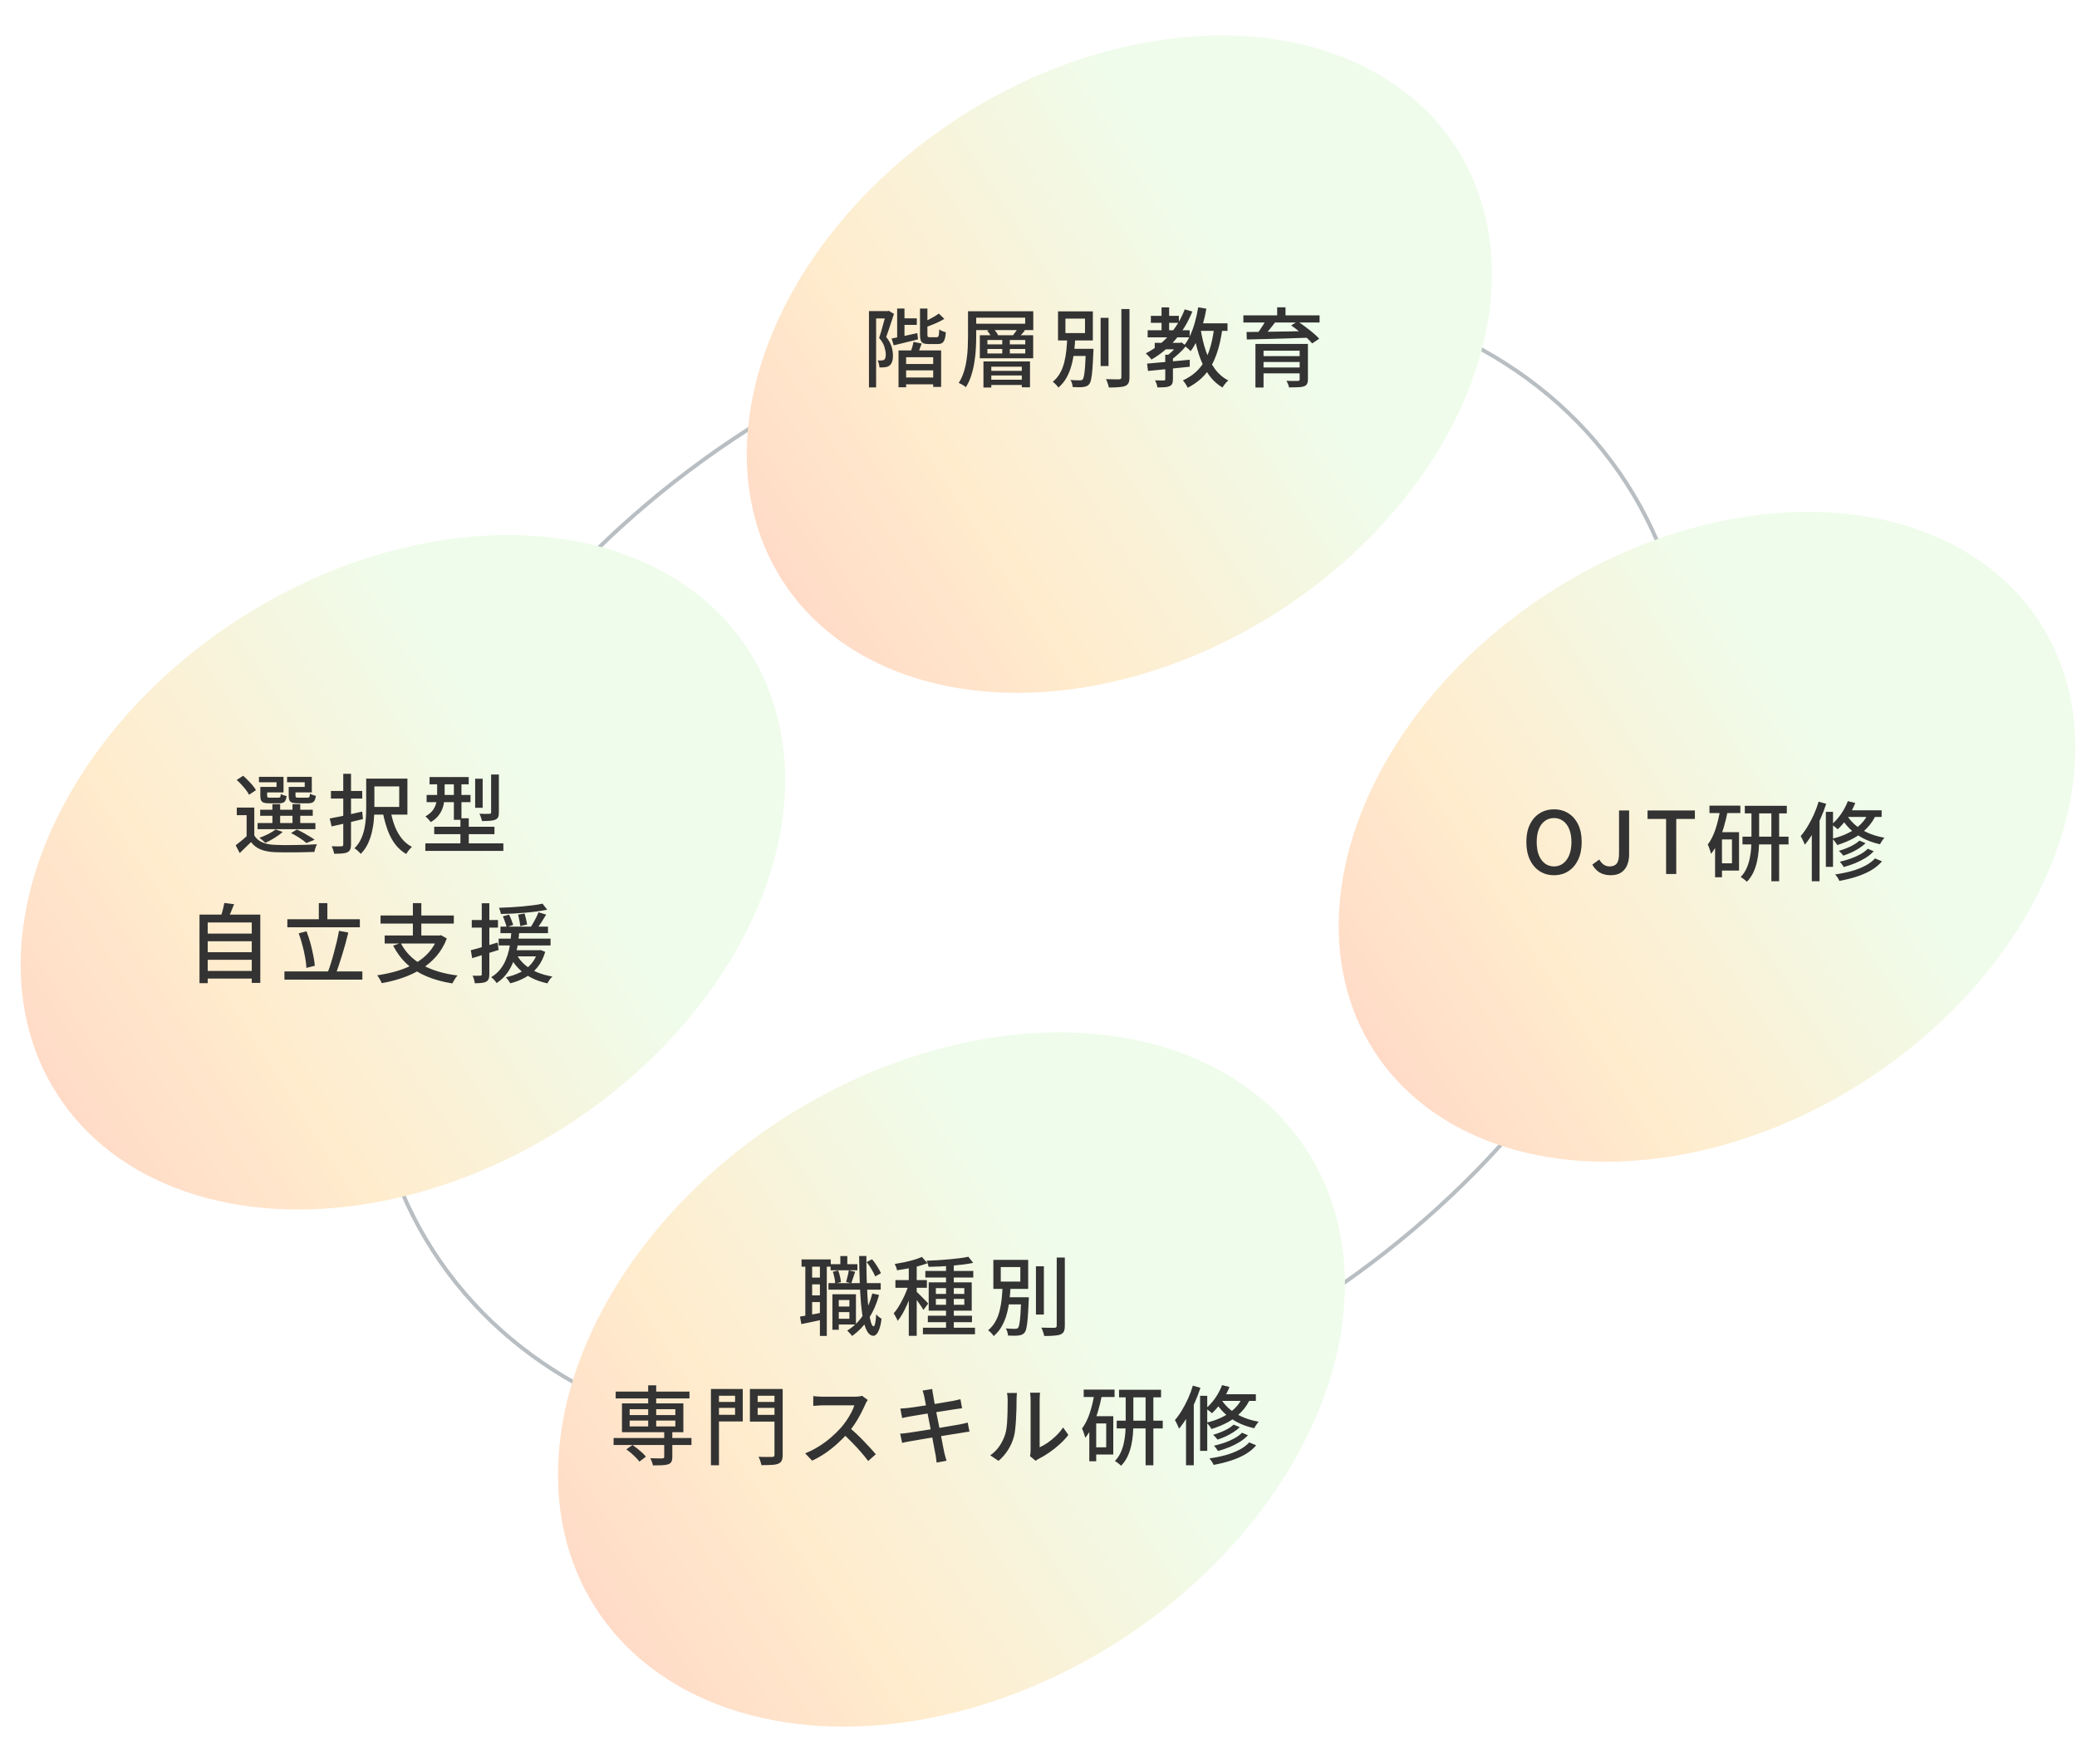
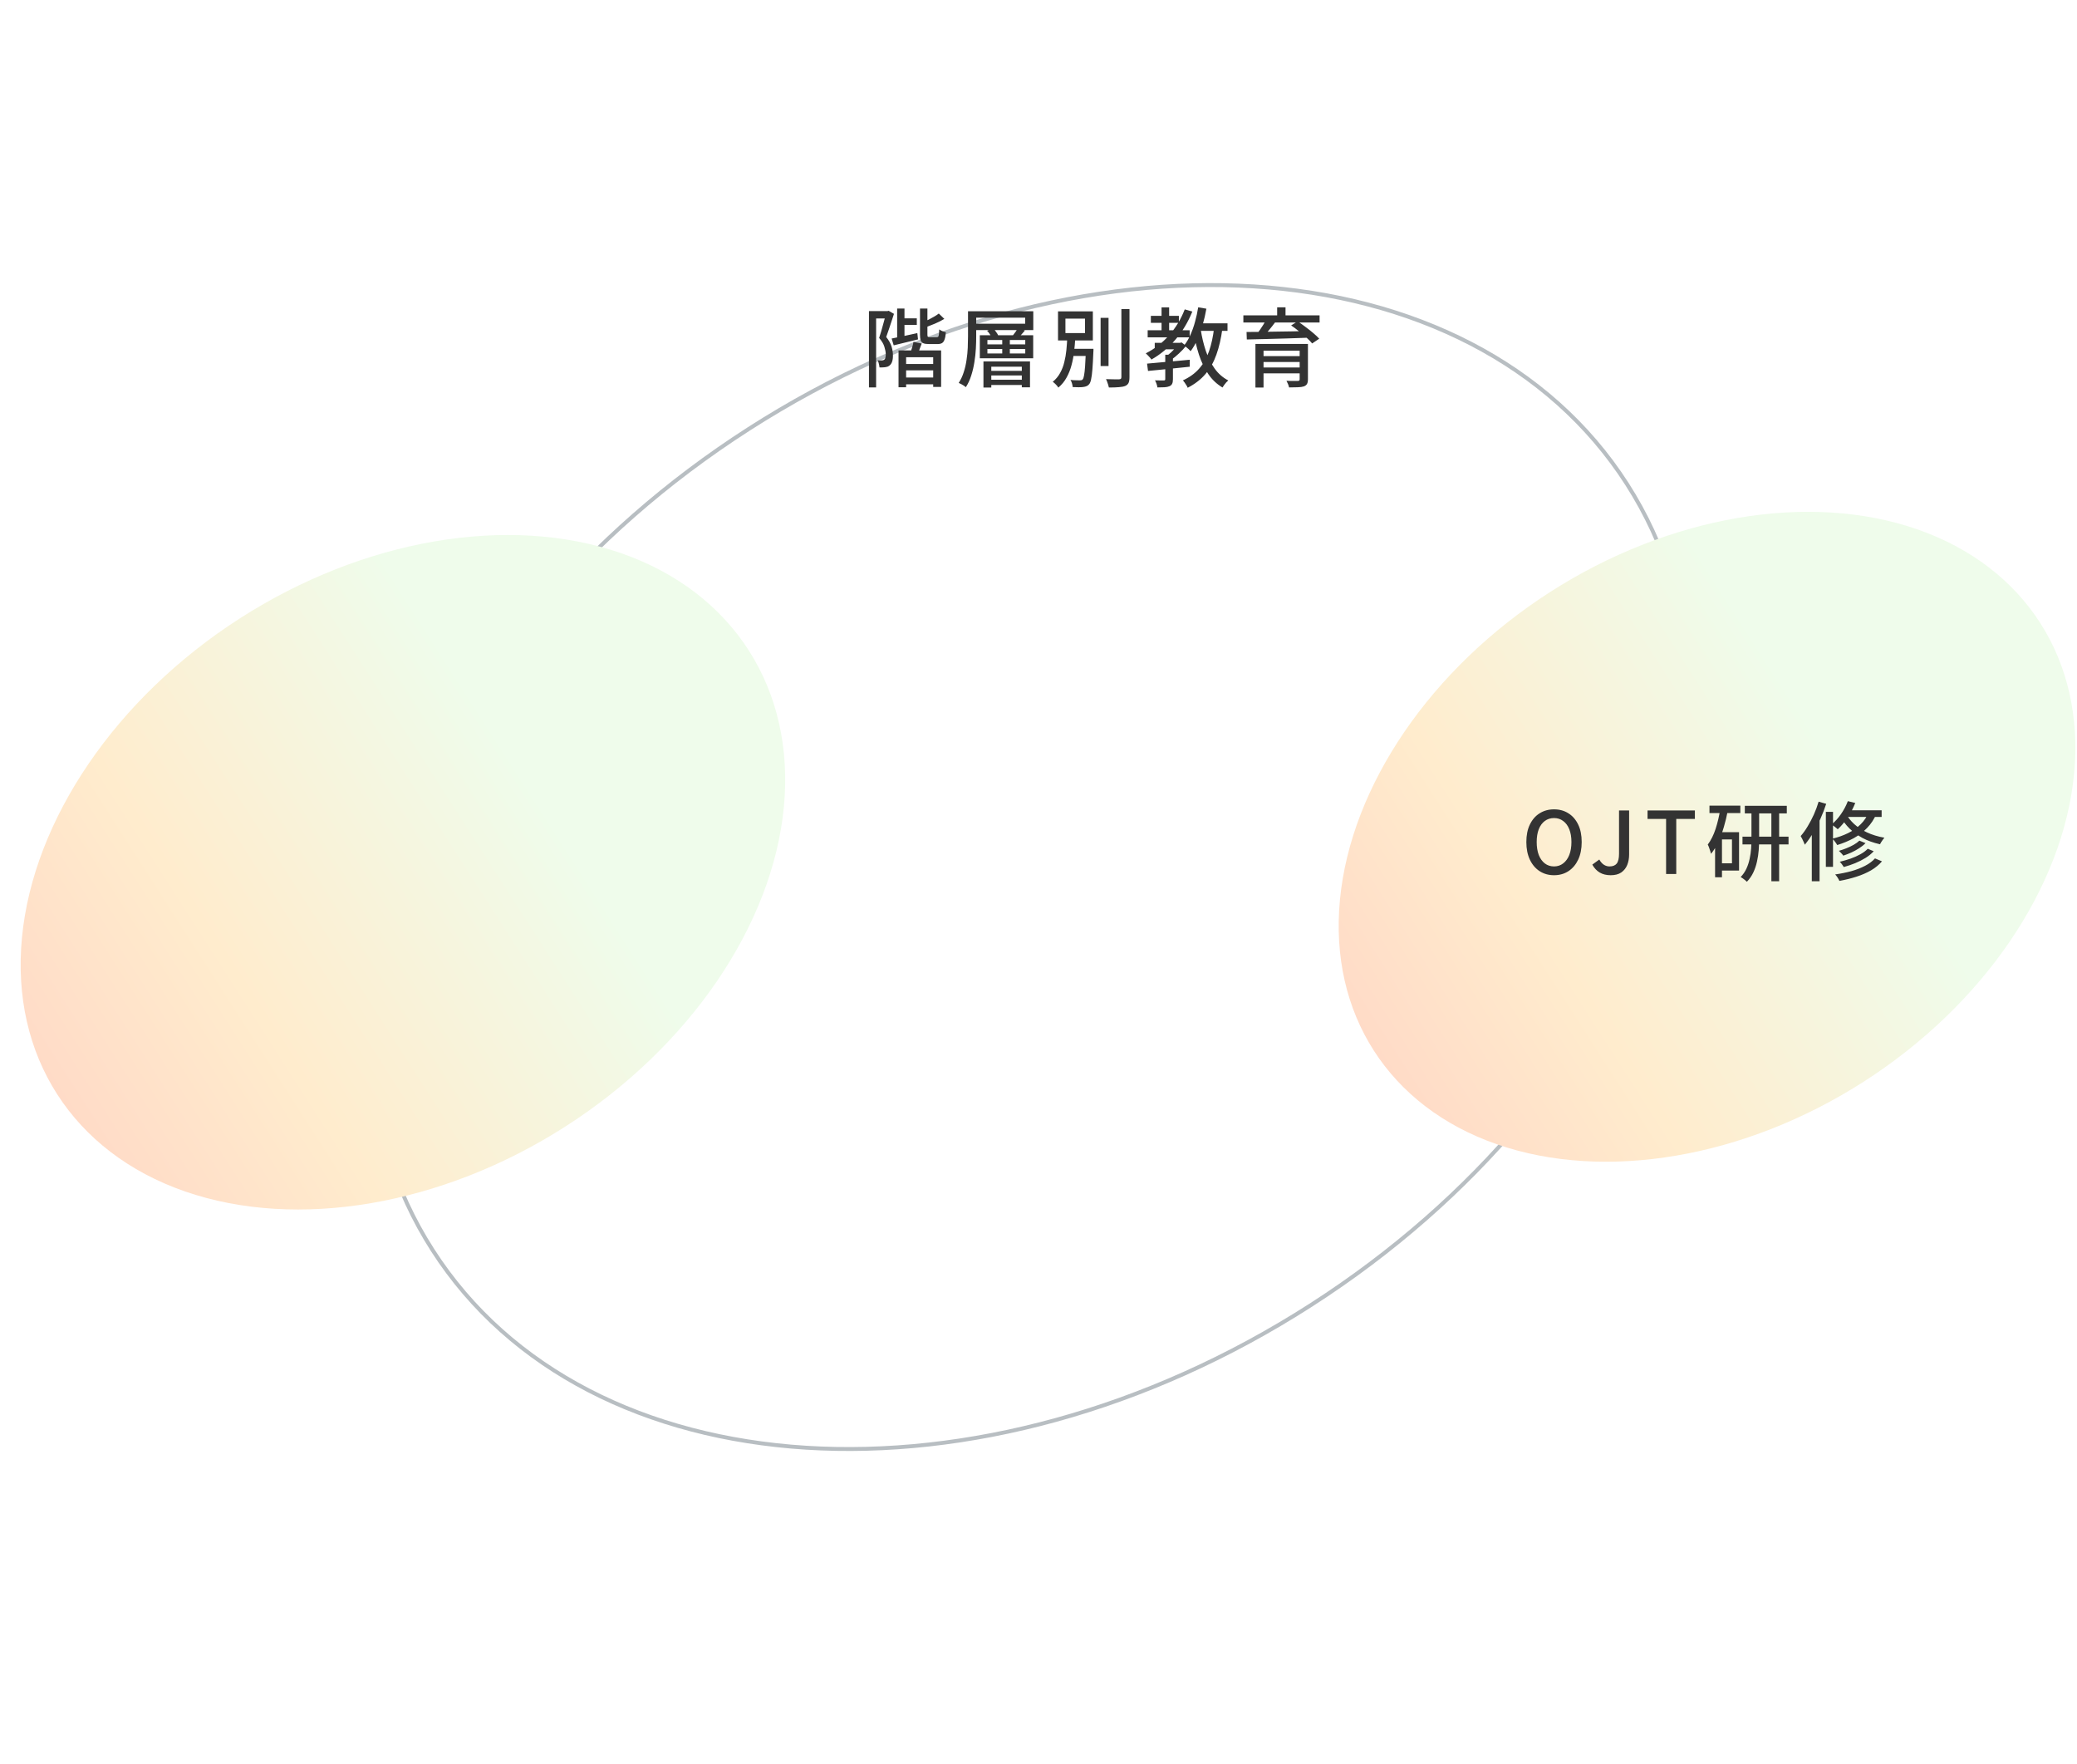
<svg xmlns="http://www.w3.org/2000/svg" width="530" height="450" viewBox="0 0 530 450" fill="none">
  <mask id="mask0_475_1443" style="mask-type:alpha" maskUnits="userSpaceOnUse" x="0" y="0" width="530" height="450">
    <rect width="530" height="450" fill="#D9D9D9" />
  </mask>
  <g mask="url(#mask0_475_1443)">
    <path opacity="0.5" d="M415.144 123.47C434.915 154.287 435.827 193.135 421.246 231.069C406.664 269.002 376.597 305.985 334.485 333.002C292.373 360.019 246.223 371.933 205.664 369.375C165.104 366.817 130.173 349.793 110.402 318.976C90.632 288.159 89.72 249.312 104.302 211.378C118.883 173.444 148.95 136.461 191.062 109.444C233.174 82.427 279.324 70.514 319.883 73.072C360.443 75.63 395.374 92.653 415.144 123.47Z" stroke="#737E87" />
    <g filter="url(#filter0_f_475_1443)">
      <ellipse cx="102.816" cy="222.552" rx="76.989" ry="104.842" transform="rotate(57.318 102.816 222.552)" fill="url(#paint0_linear_475_1443)" />
    </g>
    <g filter="url(#filter1_f_475_1443)">
-       <ellipse cx="285.628" cy="92.91" rx="75.038" ry="102.186" transform="rotate(57.318 285.628 92.91)" fill="url(#paint1_linear_475_1443)" />
-     </g>
+       </g>
    <g filter="url(#filter2_f_475_1443)">
-       <ellipse cx="242.796" cy="351.97" rx="79.247" ry="107.918" transform="rotate(57.318 242.796 351.97)" fill="url(#paint2_linear_475_1443)" />
-     </g>
+       </g>
    <g filter="url(#filter3_f_475_1443)">
      <ellipse cx="435.59" cy="213.5" rx="74.182" ry="101.02" transform="rotate(57.318 435.59 213.5)" fill="url(#paint3_linear_475_1443)" />
    </g>
-     <path d="M64.89 206.056V213.998H62.932V207.992H60.424V206.056H64.89ZM64.89 213.162C65.374 213.954 66.056 214.541 66.936 214.922C67.831 215.303 68.894 215.516 70.126 215.56C70.771 215.589 71.556 215.611 72.48 215.626C73.404 215.626 74.372 215.619 75.384 215.604C76.411 215.589 77.401 215.567 78.354 215.538C79.307 215.494 80.143 215.45 80.862 215.406C80.789 215.553 80.708 215.743 80.62 215.978C80.532 216.213 80.451 216.455 80.378 216.704C80.319 216.953 80.268 217.173 80.224 217.364C79.564 217.393 78.794 217.415 77.914 217.43C77.034 217.459 76.117 217.474 75.164 217.474C74.225 217.489 73.316 217.489 72.436 217.474C71.571 217.459 70.808 217.445 70.148 217.43C68.74 217.371 67.537 217.144 66.54 216.748C65.557 216.352 64.729 215.721 64.054 214.856C63.599 215.311 63.13 215.765 62.646 216.22C62.177 216.689 61.685 217.166 61.172 217.65L60.138 215.67C60.593 215.333 61.084 214.944 61.612 214.504C62.155 214.064 62.661 213.617 63.13 213.162H64.89ZM60.402 198.994L62.052 197.938C62.463 198.29 62.881 198.686 63.306 199.126C63.731 199.551 64.12 199.977 64.472 200.402C64.839 200.827 65.117 201.231 65.308 201.612L63.548 202.778C63.372 202.411 63.115 202.008 62.778 201.568C62.441 201.113 62.059 200.666 61.634 200.226C61.223 199.771 60.813 199.361 60.402 198.994ZM66.386 206.606H79.806V208.146H66.386V206.606ZM65.726 209.994H80.488V211.556H65.726V209.994ZM69.51 205.176H71.49V210.764H69.51V205.176ZM74.636 205.176H76.616V210.764H74.636V205.176ZM66.98 200.776H70.566V199.588H66.078V198.202H72.348V202.184H66.98V200.776ZM66.43 200.776H68.168V203.02C68.168 203.24 68.212 203.379 68.3 203.438C68.388 203.497 68.593 203.526 68.916 203.526C68.989 203.526 69.114 203.526 69.29 203.526C69.481 203.526 69.686 203.526 69.906 203.526C70.141 203.526 70.361 203.526 70.566 203.526C70.771 203.526 70.918 203.526 71.006 203.526C71.255 203.526 71.417 203.475 71.49 203.372C71.578 203.255 71.637 202.983 71.666 202.558C71.827 202.675 72.055 202.785 72.348 202.888C72.641 202.976 72.905 203.049 73.14 203.108C73.052 203.827 72.869 204.318 72.59 204.582C72.311 204.831 71.864 204.956 71.248 204.956C71.145 204.956 70.977 204.956 70.742 204.956C70.507 204.956 70.243 204.956 69.95 204.956C69.671 204.956 69.415 204.956 69.18 204.956C68.945 204.956 68.777 204.956 68.674 204.956C68.087 204.956 67.633 204.905 67.31 204.802C66.987 204.685 66.76 204.487 66.628 204.208C66.496 203.929 66.43 203.533 66.43 203.02V200.776ZM74.218 200.776H77.76V199.588H73.25V198.202H79.564V202.184H74.218V200.776ZM73.668 200.776H75.406V202.998C75.406 203.218 75.45 203.365 75.538 203.438C75.641 203.497 75.853 203.526 76.176 203.526C76.264 203.526 76.403 203.526 76.594 203.526C76.799 203.526 77.027 203.526 77.276 203.526C77.525 203.526 77.753 203.526 77.958 203.526C78.178 203.526 78.339 203.526 78.442 203.526C78.691 203.526 78.853 203.467 78.926 203.35C79.014 203.233 79.073 202.947 79.102 202.492C79.278 202.609 79.513 202.719 79.806 202.822C80.099 202.925 80.363 202.998 80.598 203.042C80.51 203.79 80.319 204.296 80.026 204.56C79.747 204.824 79.293 204.956 78.662 204.956C78.559 204.956 78.383 204.956 78.134 204.956C77.885 204.956 77.606 204.956 77.298 204.956C77.005 204.956 76.733 204.956 76.484 204.956C76.235 204.956 76.059 204.956 75.956 204.956C75.369 204.956 74.907 204.905 74.57 204.802C74.233 204.685 73.998 204.487 73.866 204.208C73.734 203.929 73.668 203.533 73.668 203.02V200.776ZM74.262 212.546L75.758 211.644C76.301 211.893 76.851 212.172 77.408 212.48C77.965 212.788 78.493 213.096 78.992 213.404C79.505 213.697 79.938 213.983 80.29 214.262L78.2 215.098C77.76 214.702 77.173 214.269 76.44 213.8C75.721 213.331 74.995 212.913 74.262 212.546ZM70.302 211.622L72.128 212.26C71.556 212.788 70.859 213.301 70.038 213.8C69.231 214.299 68.454 214.717 67.706 215.054C67.589 214.922 67.435 214.775 67.244 214.614C67.068 214.453 66.885 214.299 66.694 214.152C66.503 213.991 66.335 213.866 66.188 213.778C66.936 213.499 67.684 213.177 68.432 212.81C69.195 212.429 69.818 212.033 70.302 211.622ZM93.444 198.664H95.534V206.188C95.534 207.083 95.49 208.051 95.402 209.092C95.329 210.119 95.167 211.16 94.918 212.216C94.683 213.257 94.339 214.269 93.884 215.252C93.429 216.22 92.821 217.093 92.058 217.87C91.955 217.723 91.801 217.555 91.596 217.364C91.405 217.173 91.207 216.99 91.002 216.814C90.797 216.653 90.613 216.528 90.452 216.44C91.156 215.736 91.706 214.959 92.102 214.108C92.498 213.257 92.791 212.377 92.982 211.468C93.173 210.559 93.297 209.657 93.356 208.762C93.415 207.853 93.444 206.987 93.444 206.166V198.664ZM99.714 207.09C99.963 208.439 100.315 209.701 100.77 210.874C101.239 212.047 101.833 213.081 102.552 213.976C103.271 214.871 104.121 215.567 105.104 216.066C104.957 216.213 104.789 216.389 104.598 216.594C104.407 216.814 104.231 217.034 104.07 217.254C103.909 217.489 103.769 217.701 103.652 217.892C102.567 217.261 101.635 216.44 100.858 215.428C100.081 214.401 99.443 213.213 98.944 211.864C98.445 210.5 98.035 209.026 97.712 207.442L99.714 207.09ZM94.236 198.664H103.96V207.838H94.236V205.88H101.87V200.644H94.236V198.664ZM84.446 201.81H92.432V203.746H84.446V201.81ZM87.592 197.432H89.572V215.472C89.572 216.029 89.499 216.455 89.352 216.748C89.22 217.056 88.985 217.291 88.648 217.452C88.311 217.613 87.871 217.716 87.328 217.76C86.785 217.804 86.096 217.826 85.26 217.826C85.231 217.562 85.15 217.247 85.018 216.88C84.901 216.513 84.776 216.191 84.644 215.912C85.187 215.927 85.693 215.941 86.162 215.956C86.646 215.956 86.969 215.949 87.13 215.934C87.291 215.919 87.409 215.883 87.482 215.824C87.555 215.765 87.592 215.648 87.592 215.472V197.432ZM84.138 208.828C84.857 208.696 85.663 208.542 86.558 208.366C87.467 208.175 88.421 207.97 89.418 207.75C90.43 207.515 91.435 207.288 92.432 207.068L92.608 208.982C91.229 209.319 89.836 209.657 88.428 209.994C87.02 210.317 85.751 210.603 84.622 210.852L84.138 208.828ZM109.612 198.268H119.6V200.116H109.612V198.268ZM108.864 202.822H120.062V204.67H108.864V202.822ZM108.534 215.186H128.444V217.1H108.534V215.186ZM110.8 210.94H126.178V212.832H110.8V210.94ZM115.816 199.016H117.752V209.18H115.816V199.016ZM117.488 208.784H119.622V216.55H117.488V208.784ZM121.25 198.686H123.164V206.1H121.25V198.686ZM125.32 197.608H127.3V207.288C127.3 207.816 127.234 208.219 127.102 208.498C126.985 208.777 126.735 208.997 126.354 209.158C126.002 209.29 125.547 209.378 124.99 209.422C124.433 209.466 123.765 209.488 122.988 209.488C122.944 209.209 122.856 208.894 122.724 208.542C122.607 208.19 122.475 207.882 122.328 207.618C122.9 207.633 123.428 207.647 123.912 207.662C124.396 207.662 124.719 207.655 124.88 207.64C125.056 207.625 125.173 207.596 125.232 207.552C125.291 207.493 125.32 207.391 125.32 207.244V197.608ZM111.548 199.038H113.462V202.866C113.462 203.643 113.374 204.457 113.198 205.308C113.022 206.144 112.677 206.951 112.164 207.728C111.651 208.505 110.903 209.18 109.92 209.752C109.832 209.62 109.7 209.459 109.524 209.268C109.363 209.077 109.194 208.894 109.018 208.718C108.842 208.542 108.688 208.403 108.556 208.3C109.451 207.787 110.103 207.229 110.514 206.628C110.939 206.012 111.218 205.374 111.35 204.714C111.482 204.054 111.548 203.416 111.548 202.8V199.038ZM52.318 238.198H64.748V240.156H52.318V238.198ZM52.318 242.95H64.748V244.886H52.318V242.95ZM52.318 247.724H64.748V249.682H52.318V247.724ZM50.91 233.358H66.42V250.782H64.242V235.36H53V250.848H50.91V233.358ZM57.246 230.388L59.732 230.696C59.468 231.371 59.197 232.045 58.918 232.72C58.639 233.395 58.375 233.981 58.126 234.48L56.256 234.128C56.388 233.761 56.513 233.365 56.63 232.94C56.762 232.5 56.879 232.06 56.982 231.62C57.099 231.165 57.187 230.755 57.246 230.388ZM73.326 234.546H91.828V236.592H73.326V234.546ZM72.578 247.856H92.466V249.946H72.578V247.856ZM81.356 230.432H83.534V235.69H81.356V230.432ZM86.504 237.494L88.88 237.934C88.66 238.843 88.418 239.782 88.154 240.75C87.89 241.703 87.611 242.657 87.318 243.61C87.039 244.549 86.753 245.443 86.46 246.294C86.181 247.145 85.903 247.907 85.624 248.582L83.622 248.098C83.901 247.409 84.172 246.631 84.436 245.766C84.715 244.886 84.979 243.969 85.228 243.016C85.492 242.063 85.734 241.117 85.954 240.178C86.174 239.225 86.357 238.33 86.504 237.494ZM76.23 238.132L78.21 237.604C78.577 238.543 78.907 239.54 79.2 240.596C79.493 241.652 79.735 242.686 79.926 243.698C80.131 244.695 80.271 245.597 80.344 246.404L78.188 246.954C78.159 246.162 78.049 245.26 77.858 244.248C77.682 243.221 77.447 242.18 77.154 241.124C76.875 240.053 76.567 239.056 76.23 238.132ZM102.254 240.596C103.427 242.913 105.246 244.769 107.71 246.162C110.174 247.541 113.188 248.45 116.752 248.89C116.605 249.051 116.444 249.249 116.268 249.484C116.107 249.733 115.953 249.983 115.806 250.232C115.659 250.481 115.535 250.709 115.432 250.914C112.968 250.533 110.775 249.931 108.854 249.11C106.933 248.303 105.261 247.255 103.838 245.964C102.43 244.659 101.257 243.097 100.318 241.278L102.254 240.596ZM98.162 238.682H112.396V240.728H98.162V238.682ZM97.106 233.578H115.806V235.646H97.106V233.578ZM105.356 230.432H107.512V239.606H105.356V230.432ZM111.736 238.682H112.176L112.572 238.616L114.024 239.452C113.349 241.183 112.455 242.693 111.34 243.984C110.225 245.26 108.935 246.353 107.468 247.262C106.016 248.157 104.439 248.897 102.738 249.484C101.037 250.071 99.255 250.525 97.392 250.848C97.348 250.657 97.253 250.437 97.106 250.188C96.974 249.939 96.827 249.689 96.666 249.44C96.519 249.191 96.38 248.993 96.248 248.846C98.067 248.582 99.79 248.208 101.418 247.724C103.046 247.225 104.535 246.595 105.884 245.832C107.248 245.055 108.429 244.109 109.426 242.994C110.423 241.879 111.193 240.574 111.736 239.078V238.682ZM127.706 236.416H139.828V238.088H127.706V236.416ZM127.244 239.496H140.488V241.234H127.244V239.496ZM130.192 242.444H137.694V244.006H130.192V242.444ZM128.322 233.798L129.906 233.358C130.111 233.769 130.309 234.223 130.5 234.722C130.705 235.221 130.859 235.639 130.962 235.976L129.29 236.548C129.202 236.181 129.063 235.741 128.872 235.228C128.696 234.7 128.513 234.223 128.322 233.798ZM132.216 233.358L133.866 233.072C133.998 233.527 134.123 234.018 134.24 234.546C134.357 235.074 134.445 235.521 134.504 235.888L132.744 236.284C132.715 235.903 132.649 235.441 132.546 234.898C132.443 234.341 132.333 233.827 132.216 233.358ZM138.442 230.564L139.63 232.104C138.853 232.265 137.98 232.412 137.012 232.544C136.059 232.676 135.054 232.786 133.998 232.874C132.957 232.962 131.908 233.035 130.852 233.094C129.811 233.138 128.799 233.175 127.816 233.204C127.787 232.969 127.721 232.705 127.618 232.412C127.53 232.104 127.435 231.84 127.332 231.62C128.3 231.591 129.29 231.547 130.302 231.488C131.329 231.429 132.333 231.356 133.316 231.268C134.313 231.165 135.252 231.063 136.132 230.96C137.027 230.843 137.797 230.711 138.442 230.564ZM131.842 243.588C132.37 244.541 133.067 245.399 133.932 246.162C134.812 246.91 135.846 247.541 137.034 248.054C138.222 248.553 139.527 248.919 140.95 249.154C140.73 249.359 140.495 249.631 140.246 249.968C140.011 250.32 139.828 250.628 139.696 250.892C137.467 250.423 135.545 249.616 133.932 248.472C132.319 247.313 131.057 245.854 130.148 244.094L131.842 243.588ZM137.408 232.764L139.366 233.358C138.97 234.033 138.545 234.722 138.09 235.426C137.635 236.115 137.225 236.709 136.858 237.208L135.362 236.658C135.597 236.306 135.839 235.903 136.088 235.448C136.352 234.993 136.601 234.531 136.836 234.062C137.071 233.593 137.261 233.16 137.408 232.764ZM137.232 242.444H137.628L137.98 242.4L139.124 242.862C138.669 244.431 138.009 245.744 137.144 246.8C136.279 247.856 135.252 248.714 134.064 249.374C132.891 250.034 131.6 250.54 130.192 250.892C130.133 250.745 130.031 250.569 129.884 250.364C129.752 250.173 129.613 249.983 129.466 249.792C129.319 249.601 129.187 249.455 129.07 249.352C130.405 249.059 131.622 248.641 132.722 248.098C133.822 247.555 134.753 246.851 135.516 245.986C136.293 245.106 136.865 244.021 137.232 242.73V242.444ZM130.522 237.472H132.524C132.451 238.381 132.348 239.327 132.216 240.31C132.099 241.278 131.915 242.253 131.666 243.236C131.431 244.219 131.101 245.172 130.676 246.096C130.265 247.02 129.737 247.885 129.092 248.692C128.447 249.499 127.655 250.21 126.716 250.826C126.569 250.577 126.364 250.305 126.1 250.012C125.851 249.733 125.594 249.506 125.33 249.33C126.21 248.802 126.943 248.179 127.53 247.46C128.131 246.727 128.615 245.942 128.982 245.106C129.349 244.27 129.635 243.412 129.84 242.532C130.045 241.652 130.192 240.779 130.28 239.914C130.383 239.049 130.463 238.235 130.522 237.472ZM120.138 242.444C121.018 242.224 122.059 241.938 123.262 241.586C124.479 241.234 125.719 240.867 126.98 240.486L127.244 242.378C126.071 242.745 124.89 243.111 123.702 243.478C122.529 243.845 121.458 244.175 120.49 244.468L120.138 242.444ZM120.38 234.744H127.068V236.68H120.38V234.744ZM122.932 230.454H124.868V248.56C124.868 249.073 124.809 249.477 124.692 249.77C124.575 250.063 124.362 250.298 124.054 250.474C123.761 250.635 123.379 250.738 122.91 250.782C122.455 250.841 121.869 250.87 121.15 250.87C121.135 250.606 121.069 250.283 120.952 249.902C120.849 249.535 120.732 249.213 120.6 248.934C121.04 248.949 121.443 248.956 121.81 248.956C122.177 248.956 122.426 248.949 122.558 248.934C122.69 248.934 122.785 248.912 122.844 248.868C122.903 248.809 122.932 248.707 122.932 248.56V230.454Z" fill="#333333" />
    <path d="M229.856 81.226H233.948V82.898H229.856V81.226ZM230.318 92.864H238.744V94.492H230.318V92.864ZM230.252 96.318H239.14V98.056H230.252V96.318ZM228.932 78.718H230.802V86.704H228.932V78.718ZM227.524 86.374C228.375 86.213 229.379 86.007 230.538 85.758C231.697 85.509 232.877 85.252 234.08 84.988L234.256 86.594C233.185 86.858 232.107 87.122 231.022 87.386C229.937 87.65 228.947 87.892 228.052 88.112L227.524 86.374ZM234.762 78.718H236.654V85.362C236.654 85.655 236.691 85.846 236.764 85.934C236.837 86.007 237.013 86.044 237.292 86.044C237.351 86.044 237.461 86.044 237.622 86.044C237.783 86.044 237.959 86.044 238.15 86.044C238.341 86.044 238.517 86.044 238.678 86.044C238.839 86.044 238.957 86.044 239.03 86.044C239.191 86.044 239.316 86 239.404 85.912C239.492 85.809 239.551 85.619 239.58 85.34C239.624 85.047 239.653 84.614 239.668 84.042C239.859 84.189 240.123 84.335 240.46 84.482C240.797 84.614 241.098 84.709 241.362 84.768C241.303 85.56 241.193 86.176 241.032 86.616C240.885 87.056 240.665 87.364 240.372 87.54C240.093 87.701 239.719 87.782 239.25 87.782C239.162 87.782 239.008 87.782 238.788 87.782C238.583 87.782 238.355 87.782 238.106 87.782C237.871 87.782 237.651 87.782 237.446 87.782C237.255 87.782 237.109 87.782 237.006 87.782C236.405 87.782 235.943 87.716 235.62 87.584C235.297 87.437 235.07 87.188 234.938 86.836C234.821 86.484 234.762 86 234.762 85.384V78.718ZM239.558 79.994L240.966 81.358C240.262 81.798 239.47 82.201 238.59 82.568C237.725 82.935 236.896 83.265 236.104 83.558C236.06 83.367 235.979 83.147 235.862 82.898C235.745 82.634 235.627 82.407 235.51 82.216C236.009 82.011 236.507 81.783 237.006 81.534C237.505 81.285 237.974 81.028 238.414 80.764C238.869 80.5 239.25 80.243 239.558 79.994ZM233.09 87.232L235.202 87.65C234.997 88.178 234.799 88.699 234.608 89.212C234.432 89.711 234.256 90.143 234.08 90.51L232.276 90.114C232.423 89.718 232.577 89.249 232.738 88.706C232.914 88.149 233.031 87.657 233.09 87.232ZM229.284 89.41H240.152V98.716H238.128V91.148H231.22V98.804H229.284V89.41ZM221.738 79.378H226.732V81.248H223.564V98.848H221.738V79.378ZM226.116 79.378H226.446L226.754 79.29L228.118 80.082C227.927 80.698 227.715 81.351 227.48 82.04C227.26 82.715 227.033 83.397 226.798 84.086C226.578 84.761 226.358 85.391 226.138 85.978C226.842 86.873 227.304 87.709 227.524 88.486C227.744 89.249 227.854 89.96 227.854 90.62C227.869 91.251 227.803 91.793 227.656 92.248C227.509 92.703 227.275 93.047 226.952 93.282C226.805 93.399 226.637 93.495 226.446 93.568C226.255 93.627 226.043 93.671 225.808 93.7C225.603 93.715 225.375 93.729 225.126 93.744C224.891 93.759 224.657 93.759 224.422 93.744C224.407 93.48 224.356 93.179 224.268 92.842C224.195 92.505 224.092 92.204 223.96 91.94C224.165 91.955 224.356 91.969 224.532 91.984C224.708 91.984 224.862 91.977 224.994 91.962C225.258 91.962 225.471 91.903 225.632 91.786C225.779 91.669 225.881 91.485 225.94 91.236C225.999 90.987 226.028 90.701 226.028 90.378C226.013 89.821 225.896 89.19 225.676 88.486C225.471 87.782 225.023 87.027 224.334 86.22C224.51 85.721 224.679 85.186 224.84 84.614C225.016 84.027 225.177 83.448 225.324 82.876C225.485 82.304 225.632 81.769 225.764 81.27C225.896 80.757 226.013 80.317 226.116 79.95V79.378ZM247.014 79.422H249.104V85.868C249.104 86.807 249.075 87.833 249.016 88.948C248.957 90.063 248.833 91.207 248.642 92.38C248.466 93.539 248.202 94.668 247.85 95.768C247.513 96.868 247.051 97.873 246.464 98.782C246.332 98.665 246.156 98.533 245.936 98.386C245.716 98.254 245.489 98.122 245.254 97.99C245.034 97.873 244.829 97.777 244.638 97.704C245.195 96.839 245.628 95.907 245.936 94.91C246.259 93.913 246.493 92.886 246.64 91.83C246.801 90.774 246.904 89.74 246.948 88.728C246.992 87.701 247.014 86.748 247.014 85.868V79.422ZM248.202 79.422H263.668V84.218H248.202V82.59H261.6V81.05H248.202V79.422ZM251.876 84.394L253.46 83.822C253.724 84.086 253.973 84.387 254.208 84.724C254.457 85.047 254.626 85.34 254.714 85.604L253.064 86.198C252.976 85.934 252.822 85.633 252.602 85.296C252.382 84.944 252.14 84.643 251.876 84.394ZM259.73 83.8L261.534 84.328C261.241 84.68 260.947 85.017 260.654 85.34C260.375 85.648 260.111 85.912 259.862 86.132L258.388 85.67C258.608 85.406 258.843 85.098 259.092 84.746C259.356 84.379 259.569 84.064 259.73 83.8ZM250.952 92.226H262.832V98.826H260.742V93.568H252.954V98.87H250.952V92.226ZM251.964 89.036V90.18H261.622V89.036H251.964ZM251.964 86.748V87.87H261.622V86.748H251.964ZM250.028 85.538H263.646V91.412H250.028V85.538ZM255.748 86.022H257.684V90.686H255.748V86.022ZM252.228 94.624H261.512V95.79H252.228V94.624ZM252.228 96.89H261.512V98.232H252.228V96.89ZM280.848 81.094H282.872V93.392H280.848V81.094ZM286.15 78.85H288.218V96.208C288.218 96.883 288.137 97.381 287.976 97.704C287.815 98.041 287.536 98.298 287.14 98.474C286.729 98.635 286.179 98.738 285.49 98.782C284.815 98.841 283.972 98.87 282.96 98.87C282.931 98.679 282.872 98.452 282.784 98.188C282.711 97.939 282.623 97.682 282.52 97.418C282.432 97.154 282.329 96.927 282.212 96.736C282.975 96.765 283.671 96.78 284.302 96.78C284.933 96.78 285.358 96.78 285.578 96.78C285.783 96.765 285.93 96.721 286.018 96.648C286.106 96.56 286.15 96.413 286.15 96.208V78.85ZM272.862 88.992H277.988V90.818H272.862V88.992ZM277.108 88.992H279.022C279.022 88.992 279.022 89.043 279.022 89.146C279.022 89.249 279.022 89.366 279.022 89.498C279.022 89.615 279.015 89.718 279 89.806C278.927 91.61 278.846 93.077 278.758 94.206C278.67 95.321 278.56 96.171 278.428 96.758C278.311 97.345 278.149 97.763 277.944 98.012C277.739 98.261 277.519 98.43 277.284 98.518C277.049 98.621 276.763 98.694 276.426 98.738C276.133 98.782 275.737 98.804 275.238 98.804C274.754 98.804 274.248 98.789 273.72 98.76C273.705 98.481 273.647 98.166 273.544 97.814C273.456 97.477 273.324 97.183 273.148 96.934C273.661 96.993 274.138 97.022 274.578 97.022C275.018 97.037 275.333 97.044 275.524 97.044C275.7 97.044 275.847 97.029 275.964 97C276.081 96.971 276.184 96.905 276.272 96.802C276.419 96.641 276.536 96.303 276.624 95.79C276.727 95.262 276.815 94.477 276.888 93.436C276.961 92.395 277.035 91.023 277.108 89.322V88.992ZM271.872 81.292V84.988H276.866V81.292H271.872ZM269.98 79.444H278.868V86.858H269.98V79.444ZM272.334 86.242H274.38C274.321 87.401 274.219 88.574 274.072 89.762C273.94 90.95 273.72 92.101 273.412 93.216C273.119 94.331 272.701 95.372 272.158 96.34C271.63 97.308 270.933 98.159 270.068 98.892C269.907 98.628 269.687 98.357 269.408 98.078C269.144 97.799 268.887 97.579 268.638 97.418C269.415 96.773 270.039 96.025 270.508 95.174C270.992 94.309 271.351 93.377 271.586 92.38C271.835 91.383 272.011 90.363 272.114 89.322C272.217 88.266 272.29 87.239 272.334 86.242ZM294.662 87.474H301.13V89.124H294.662V87.474ZM293.672 80.588H300.822V82.37H293.672V80.588ZM292.858 84.262H303.572V86.066H292.858V84.262ZM296.4 78.432H298.336V85.164H296.4V78.432ZM302.318 78.938L304.254 79.488C303.154 82.216 301.709 84.614 299.92 86.682C298.145 88.75 296.107 90.437 293.804 91.742C293.731 91.595 293.606 91.427 293.43 91.236C293.254 91.031 293.071 90.833 292.88 90.642C292.689 90.437 292.521 90.275 292.374 90.158C294.647 88.999 296.627 87.467 298.314 85.56C300.015 83.639 301.35 81.431 302.318 78.938ZM297.346 90.51H299.304V96.78C299.304 97.264 299.238 97.638 299.106 97.902C298.989 98.181 298.761 98.393 298.424 98.54C298.087 98.687 297.661 98.775 297.148 98.804C296.649 98.833 296.048 98.848 295.344 98.848C295.315 98.584 295.241 98.283 295.124 97.946C295.007 97.609 294.875 97.308 294.728 97.044C295.241 97.059 295.703 97.066 296.114 97.066C296.539 97.066 296.825 97.066 296.972 97.066C297.119 97.066 297.214 97.044 297.258 97C297.317 96.941 297.346 96.853 297.346 96.736V90.51ZM300.69 87.474H301.13L301.504 87.364L302.67 88.244C302.142 88.904 301.526 89.557 300.822 90.202C300.133 90.847 299.458 91.397 298.798 91.852C298.681 91.676 298.512 91.485 298.292 91.28C298.087 91.075 297.911 90.906 297.764 90.774C298.131 90.51 298.497 90.209 298.864 89.872C299.231 89.52 299.575 89.161 299.898 88.794C300.221 88.427 300.485 88.097 300.69 87.804V87.474ZM292.704 92.776C293.628 92.688 294.677 92.593 295.85 92.49C297.038 92.387 298.292 92.277 299.612 92.16C300.947 92.028 302.274 91.903 303.594 91.786V93.568C302.333 93.7 301.057 93.832 299.766 93.964C298.49 94.096 297.265 94.221 296.092 94.338C294.933 94.455 293.885 94.558 292.946 94.646L292.704 92.776ZM305.288 82.502H313.23V84.416H305.288V82.502ZM305.75 78.41L307.84 78.762C307.591 80.17 307.275 81.541 306.894 82.876C306.513 84.211 306.065 85.45 305.552 86.594C305.053 87.738 304.474 88.743 303.814 89.608C303.711 89.476 303.557 89.315 303.352 89.124C303.147 88.933 302.934 88.75 302.714 88.574C302.494 88.398 302.303 88.259 302.142 88.156C302.758 87.393 303.293 86.499 303.748 85.472C304.217 84.445 304.613 83.331 304.936 82.128C305.273 80.925 305.545 79.686 305.75 78.41ZM309.82 83.602L311.932 83.822C311.595 86.345 311.081 88.567 310.392 90.488C309.717 92.395 308.786 94.045 307.598 95.438C306.425 96.817 304.914 97.983 303.066 98.936C303.007 98.76 302.905 98.555 302.758 98.32C302.611 98.085 302.457 97.851 302.296 97.616C302.135 97.381 301.988 97.191 301.856 97.044C303.557 96.267 304.943 95.262 306.014 94.03C307.099 92.798 307.935 91.317 308.522 89.586C309.123 87.855 309.556 85.861 309.82 83.602ZM306.388 84.064C306.696 86.015 307.136 87.848 307.708 89.564C308.295 91.265 309.05 92.769 309.974 94.074C310.913 95.365 312.064 96.362 313.428 97.066C313.267 97.198 313.091 97.367 312.9 97.572C312.709 97.792 312.533 98.012 312.372 98.232C312.211 98.467 312.071 98.679 311.954 98.87C310.502 98.005 309.292 96.861 308.324 95.438C307.356 94.015 306.564 92.373 305.948 90.51C305.347 88.633 304.863 86.587 304.496 84.372L306.388 84.064ZM320.356 87.76H332.324V89.476H322.424V98.87H320.356V87.76ZM331.642 87.76H333.754V96.78C333.754 97.308 333.673 97.704 333.512 97.968C333.365 98.232 333.101 98.437 332.72 98.584C332.324 98.716 331.811 98.789 331.18 98.804C330.564 98.833 329.816 98.848 328.936 98.848C328.892 98.599 328.804 98.313 328.672 97.99C328.54 97.682 328.408 97.403 328.276 97.154C328.672 97.169 329.068 97.183 329.464 97.198C329.875 97.213 330.234 97.213 330.542 97.198C330.85 97.198 331.055 97.198 331.158 97.198C331.349 97.183 331.473 97.147 331.532 97.088C331.605 97.029 331.642 96.927 331.642 96.78V87.76ZM321.61 90.862H332.478V92.358H321.61V90.862ZM317.276 80.456H336.724V82.282H317.276V80.456ZM323.106 81.578L325.416 82.194C324.917 82.869 324.382 83.551 323.81 84.24C323.253 84.915 322.739 85.494 322.27 85.978L320.62 85.362C320.899 85.01 321.192 84.614 321.5 84.174C321.808 83.734 322.101 83.287 322.38 82.832C322.673 82.363 322.915 81.945 323.106 81.578ZM329.464 83.03L331.136 81.996C331.767 82.407 332.427 82.876 333.116 83.404C333.82 83.917 334.48 84.438 335.096 84.966C335.727 85.494 336.24 85.978 336.636 86.418L334.832 87.628C334.48 87.188 334.003 86.697 333.402 86.154C332.801 85.611 332.155 85.069 331.466 84.526C330.791 83.969 330.124 83.47 329.464 83.03ZM318.09 84.702C319.087 84.702 320.209 84.695 321.456 84.68C322.717 84.665 324.059 84.643 325.482 84.614C326.905 84.585 328.357 84.563 329.838 84.548C331.334 84.519 332.815 84.482 334.282 84.438L334.172 86.154C332.251 86.213 330.315 86.279 328.364 86.352C326.428 86.411 324.58 86.462 322.82 86.506C321.075 86.55 319.52 86.587 318.156 86.616L318.09 84.702ZM321.61 93.766H332.412V95.262H321.61V93.766ZM325.9 78.41H328.034V81.38H325.9V78.41Z" fill="#333333" />
-     <path d="M213.246 333.346H217.492V334.776H213.246V333.346ZM211.948 322.544H218.79V324.106H211.948V322.544ZM211.398 327.384H224.73V329.056H211.398V327.384ZM213.642 330.222H218.416V337.944H213.642V336.47H216.744V331.696H213.642V330.222ZM212.41 330.222H214.038V339.286H212.41V330.222ZM214.434 320.476H216.216V323.644H214.434V320.476ZM222.596 330.024L224.312 330.398C223.681 332.715 222.779 334.754 221.606 336.514C220.447 338.274 219.054 339.726 217.426 340.87C217.353 340.753 217.243 340.606 217.096 340.43C216.949 340.269 216.788 340.1 216.612 339.924C216.451 339.748 216.311 339.601 216.194 339.484C217.793 338.516 219.127 337.225 220.198 335.612C221.269 333.984 222.068 332.121 222.596 330.024ZM212.52 324.48L213.884 324.15C214.075 324.619 214.229 325.133 214.346 325.69C214.478 326.233 214.559 326.709 214.588 327.12L213.114 327.472C213.114 327.076 213.055 326.599 212.938 326.042C212.821 325.485 212.681 324.964 212.52 324.48ZM221.144 322.016L222.53 321.29C222.999 321.833 223.439 322.441 223.85 323.116C224.275 323.776 224.591 324.355 224.796 324.854L223.322 325.668C223.131 325.169 222.831 324.575 222.42 323.886C222.024 323.182 221.599 322.559 221.144 322.016ZM216.59 324.128L218.218 324.48C218.042 324.993 217.866 325.521 217.69 326.064C217.529 326.592 217.375 327.039 217.228 327.406L215.908 327.098C216.025 326.687 216.15 326.203 216.282 325.646C216.429 325.074 216.531 324.568 216.59 324.128ZM204.534 321.334H211.992V323.182H204.534V321.334ZM206.338 325.976H210.276V327.692H206.338V325.976ZM206.338 330.508H210.276V332.224H206.338V330.508ZM205.502 322.302H207.24V336.25H205.502V322.302ZM209.22 322.28H210.98V340.848H209.22V322.28ZM204.138 335.92C204.915 335.803 205.832 335.649 206.888 335.458C207.959 335.253 209.051 335.04 210.166 334.82L210.32 336.602C209.293 336.822 208.274 337.042 207.262 337.262C206.265 337.467 205.341 337.658 204.49 337.834L204.138 335.92ZM219.23 320.454H221.078C221.078 322.375 221.1 324.223 221.144 325.998C221.203 327.758 221.276 329.393 221.364 330.904C221.467 332.4 221.591 333.713 221.738 334.842C221.899 335.957 222.075 336.829 222.266 337.46C222.471 338.091 222.691 338.406 222.926 338.406C223.087 338.406 223.219 338.142 223.322 337.614C223.439 337.071 223.527 336.316 223.586 335.348C223.689 335.48 223.828 335.627 224.004 335.788C224.18 335.935 224.356 336.074 224.532 336.206C224.723 336.323 224.862 336.411 224.95 336.47C224.803 337.629 224.605 338.523 224.356 339.154C224.121 339.785 223.872 340.217 223.608 340.452C223.359 340.701 223.109 340.826 222.86 340.826C222.273 340.811 221.775 340.474 221.364 339.814C220.953 339.154 220.609 338.223 220.33 337.02C220.066 335.803 219.861 334.351 219.714 332.664C219.567 330.977 219.457 329.107 219.384 327.054C219.311 324.986 219.259 322.786 219.23 320.454ZM241.404 322.192H243.384V339.682H241.404V322.192ZM236.124 324.282H248.356V325.954H236.124V324.282ZM235.508 338.758H248.796V340.43H235.508V338.758ZM236.762 335.7H248.026V337.35H236.762V335.7ZM247.102 320.652L248.334 322.214C247.571 322.375 246.721 322.515 245.782 322.632C244.858 322.749 243.89 322.852 242.878 322.94C241.881 323.013 240.869 323.079 239.842 323.138C238.83 323.182 237.862 323.211 236.938 323.226C236.909 323.006 236.843 322.742 236.74 322.434C236.652 322.126 236.557 321.869 236.454 321.664C237.378 321.62 238.331 321.576 239.314 321.532C240.297 321.473 241.257 321.4 242.196 321.312C243.149 321.224 244.044 321.129 244.88 321.026C245.731 320.923 246.471 320.799 247.102 320.652ZM238.808 331.41V332.906H246.068V331.41H238.808ZM238.808 328.66V330.134H246.068V328.66H238.808ZM236.982 327.186H247.96V334.402H236.982V327.186ZM231.9 322.346H233.924V340.826H231.9V322.346ZM228.49 326.614H236.52V328.572H228.49V326.614ZM232.01 327.384L233.264 327.934C233.044 328.711 232.78 329.525 232.472 330.376C232.164 331.212 231.827 332.041 231.46 332.862C231.108 333.683 230.727 334.453 230.316 335.172C229.905 335.891 229.487 336.507 229.062 337.02C228.959 336.727 228.805 336.397 228.6 336.03C228.395 335.649 228.211 335.333 228.05 335.084C228.446 334.644 228.835 334.123 229.216 333.522C229.597 332.906 229.964 332.253 230.316 331.564C230.683 330.86 231.005 330.149 231.284 329.43C231.577 328.711 231.819 328.029 232.01 327.384ZM235.244 320.696L236.674 322.302C235.955 322.581 235.156 322.837 234.276 323.072C233.411 323.292 232.516 323.49 231.592 323.666C230.668 323.827 229.773 323.974 228.908 324.106C228.864 323.871 228.783 323.6 228.666 323.292C228.549 322.984 228.431 322.72 228.314 322.5C229.135 322.368 229.971 322.214 230.822 322.038C231.687 321.847 232.501 321.642 233.264 321.422C234.041 321.187 234.701 320.945 235.244 320.696ZM233.88 329.562C234.012 329.665 234.217 329.863 234.496 330.156C234.775 330.435 235.075 330.735 235.398 331.058C235.735 331.381 236.036 331.689 236.3 331.982C236.564 332.261 236.747 332.466 236.85 332.598L235.64 334.226C235.508 333.991 235.325 333.698 235.09 333.346C234.87 332.994 234.621 332.635 234.342 332.268C234.078 331.887 233.821 331.527 233.572 331.19C233.323 330.853 233.11 330.581 232.934 330.376L233.88 329.562ZM264.348 323.094H266.372V335.392H264.348V323.094ZM269.65 320.85H271.718V338.208C271.718 338.883 271.637 339.381 271.476 339.704C271.315 340.041 271.036 340.298 270.64 340.474C270.229 340.635 269.679 340.738 268.99 340.782C268.315 340.841 267.472 340.87 266.46 340.87C266.431 340.679 266.372 340.452 266.284 340.188C266.211 339.939 266.123 339.682 266.02 339.418C265.932 339.154 265.829 338.927 265.712 338.736C266.475 338.765 267.171 338.78 267.802 338.78C268.433 338.78 268.858 338.78 269.078 338.78C269.283 338.765 269.43 338.721 269.518 338.648C269.606 338.56 269.65 338.413 269.65 338.208V320.85ZM256.362 330.992H261.488V332.818H256.362V330.992ZM260.608 330.992H262.522C262.522 330.992 262.522 331.043 262.522 331.146C262.522 331.249 262.522 331.366 262.522 331.498C262.522 331.615 262.515 331.718 262.5 331.806C262.427 333.61 262.346 335.077 262.258 336.206C262.17 337.321 262.06 338.171 261.928 338.758C261.811 339.345 261.649 339.763 261.444 340.012C261.239 340.261 261.019 340.43 260.784 340.518C260.549 340.621 260.263 340.694 259.926 340.738C259.633 340.782 259.237 340.804 258.738 340.804C258.254 340.804 257.748 340.789 257.22 340.76C257.205 340.481 257.147 340.166 257.044 339.814C256.956 339.477 256.824 339.183 256.648 338.934C257.161 338.993 257.638 339.022 258.078 339.022C258.518 339.037 258.833 339.044 259.024 339.044C259.2 339.044 259.347 339.029 259.464 339C259.581 338.971 259.684 338.905 259.772 338.802C259.919 338.641 260.036 338.303 260.124 337.79C260.227 337.262 260.315 336.477 260.388 335.436C260.461 334.395 260.535 333.023 260.608 331.322V330.992ZM255.372 323.292V326.988H260.366V323.292H255.372ZM253.48 321.444H262.368V328.858H253.48V321.444ZM255.834 328.242H257.88C257.821 329.401 257.719 330.574 257.572 331.762C257.44 332.95 257.22 334.101 256.912 335.216C256.619 336.331 256.201 337.372 255.658 338.34C255.13 339.308 254.433 340.159 253.568 340.892C253.407 340.628 253.187 340.357 252.908 340.078C252.644 339.799 252.387 339.579 252.138 339.418C252.915 338.773 253.539 338.025 254.008 337.174C254.492 336.309 254.851 335.377 255.086 334.38C255.335 333.383 255.511 332.363 255.614 331.322C255.717 330.266 255.79 329.239 255.834 328.242ZM156.578 366.896H176.444V368.678H156.578V366.896ZM157.106 355.06H175.938V356.798H157.106V355.06ZM169.492 365.18H171.56V371.758C171.56 372.286 171.479 372.689 171.318 372.968C171.171 373.261 170.9 373.474 170.504 373.606C170.093 373.738 169.565 373.819 168.92 373.848C168.289 373.877 167.519 373.892 166.61 373.892C166.566 373.613 166.478 373.305 166.346 372.968C166.214 372.631 166.082 372.33 165.95 372.066C166.39 372.081 166.815 372.088 167.226 372.088C167.651 372.103 168.025 372.11 168.348 372.11C168.671 372.11 168.891 372.11 169.008 372.11C169.199 372.095 169.323 372.059 169.382 372C169.455 371.956 169.492 371.853 169.492 371.692V365.18ZM165.4 353.454H167.446V364.674H165.4V353.454ZM159.834 369.8L161.396 368.678C161.807 368.957 162.232 369.272 162.672 369.624C163.112 369.976 163.523 370.328 163.904 370.68C164.285 371.032 164.586 371.362 164.806 371.67L163.156 372.924C162.936 372.616 162.643 372.279 162.276 371.912C161.909 371.531 161.513 371.157 161.088 370.79C160.663 370.423 160.245 370.093 159.834 369.8ZM160.67 362.452V363.948H172.33V362.452H160.67ZM160.67 359.548V361.044H172.33V359.548H160.67ZM158.712 358.074H174.376V365.422H158.712V358.074ZM182.404 357.7H188.256V359.218H182.404V357.7ZM192.546 357.7H198.486V359.218H192.546V357.7ZM197.628 354.4H199.718V371.186C199.718 371.831 199.637 372.323 199.476 372.66C199.315 373.012 199.021 373.276 198.596 373.452C198.171 373.628 197.606 373.731 196.902 373.76C196.198 373.804 195.333 373.826 194.306 373.826C194.277 373.635 194.218 373.408 194.13 373.144C194.057 372.895 193.969 372.631 193.866 372.352C193.763 372.088 193.661 371.868 193.558 371.692C194.042 371.707 194.519 371.721 194.988 371.736C195.472 371.736 195.897 371.736 196.264 371.736C196.631 371.736 196.887 371.736 197.034 371.736C197.254 371.721 197.408 371.677 197.496 371.604C197.584 371.516 197.628 371.369 197.628 371.164V354.4ZM182.58 354.4H189.532V362.672H182.58V360.978H187.574V356.116H182.58V354.4ZM198.728 354.4V356.116H193.338V361H198.728V362.716H191.358V354.4H198.728ZM181.414 354.4H183.46V373.848H181.414V354.4ZM221.43 357.194C221.342 357.297 221.232 357.465 221.1 357.7C220.968 357.935 220.865 358.147 220.792 358.338C220.484 359.042 220.103 359.827 219.648 360.692C219.208 361.557 218.702 362.423 218.13 363.288C217.573 364.139 216.986 364.916 216.37 365.62C215.563 366.544 214.669 367.446 213.686 368.326C212.718 369.206 211.691 370.02 210.606 370.768C209.521 371.501 208.399 372.139 207.24 372.682L205.458 370.812C206.646 370.343 207.79 369.763 208.89 369.074C210.005 368.385 211.039 367.629 211.992 366.808C212.945 365.987 213.781 365.173 214.5 364.366C214.999 363.809 215.483 363.193 215.952 362.518C216.421 361.829 216.839 361.139 217.206 360.45C217.573 359.761 217.837 359.13 217.998 358.558C217.866 358.558 217.595 358.558 217.184 358.558C216.773 358.558 216.282 358.558 215.71 358.558C215.153 358.558 214.566 358.558 213.95 358.558C213.349 358.558 212.762 358.558 212.19 358.558C211.633 358.558 211.149 358.558 210.738 358.558C210.327 358.558 210.056 358.558 209.924 358.558C209.645 358.558 209.337 358.573 209 358.602C208.677 358.617 208.377 358.639 208.098 358.668C207.834 358.683 207.643 358.69 207.526 358.69V356.204C207.673 356.219 207.893 356.241 208.186 356.27C208.479 356.285 208.787 356.307 209.11 356.336C209.433 356.351 209.704 356.358 209.924 356.358C210.085 356.358 210.371 356.358 210.782 356.358C211.207 356.358 211.699 356.358 212.256 356.358C212.828 356.358 213.422 356.358 214.038 356.358C214.654 356.358 215.241 356.358 215.798 356.358C216.355 356.358 216.839 356.358 217.25 356.358C217.661 356.358 217.939 356.358 218.086 356.358C218.497 356.358 218.871 356.336 219.208 356.292C219.545 356.248 219.809 356.197 220 356.138L221.43 357.194ZM216.656 364.168C217.243 364.652 217.859 365.195 218.504 365.796C219.149 366.397 219.78 367.021 220.396 367.666C221.012 368.297 221.584 368.905 222.112 369.492C222.655 370.079 223.109 370.599 223.476 371.054L221.54 372.77C220.997 372.037 220.374 371.267 219.67 370.46C218.966 369.653 218.218 368.847 217.426 368.04C216.634 367.219 215.842 366.456 215.05 365.752L216.656 364.168ZM235.86 356.38C235.801 356.087 235.735 355.815 235.662 355.566C235.589 355.302 235.508 355.045 235.42 354.796L237.884 354.4C237.913 354.605 237.943 354.862 237.972 355.17C238.016 355.463 238.067 355.735 238.126 355.984C238.155 356.16 238.214 356.519 238.302 357.062C238.405 357.605 238.529 358.279 238.676 359.086C238.837 359.893 239.006 360.758 239.182 361.682C239.373 362.606 239.563 363.545 239.754 364.498C239.945 365.437 240.121 366.324 240.282 367.16C240.443 367.996 240.583 368.722 240.7 369.338C240.832 369.939 240.92 370.372 240.964 370.636C241.037 370.944 241.125 371.281 241.228 371.648C241.331 372.015 241.433 372.367 241.536 372.704L239.006 373.166C238.947 372.77 238.896 372.389 238.852 372.022C238.823 371.67 238.771 371.333 238.698 371.01C238.654 370.775 238.573 370.365 238.456 369.778C238.353 369.177 238.221 368.465 238.06 367.644C237.913 366.823 237.745 365.95 237.554 365.026C237.363 364.087 237.18 363.156 237.004 362.232C236.828 361.293 236.659 360.421 236.498 359.614C236.337 358.807 236.197 358.118 236.08 357.546C235.977 356.974 235.904 356.585 235.86 356.38ZM229.744 359.394C230.037 359.365 230.345 359.343 230.668 359.328C230.991 359.299 231.321 359.269 231.658 359.24C231.981 359.196 232.443 359.137 233.044 359.064C233.645 358.976 234.32 358.873 235.068 358.756C235.831 358.639 236.615 358.521 237.422 358.404C238.243 358.272 239.035 358.14 239.798 358.008C240.561 357.876 241.243 357.759 241.844 357.656C242.46 357.553 242.937 357.473 243.274 357.414C243.611 357.341 243.941 357.267 244.264 357.194C244.587 357.121 244.858 357.055 245.078 356.996L245.496 359.306C245.305 359.321 245.041 359.357 244.704 359.416C244.367 359.46 244.044 359.504 243.736 359.548C243.355 359.607 242.841 359.687 242.196 359.79C241.565 359.878 240.861 359.988 240.084 360.12C239.321 360.237 238.529 360.362 237.708 360.494C236.901 360.626 236.124 360.751 235.376 360.868C234.643 360.985 233.983 361.095 233.396 361.198C232.824 361.286 232.391 361.359 232.098 361.418C231.775 361.477 231.467 361.535 231.174 361.594C230.881 361.653 230.558 361.726 230.206 361.814L229.744 359.394ZM229.7 365.796C229.979 365.781 230.316 365.752 230.712 365.708C231.123 365.664 231.482 365.62 231.79 365.576C232.186 365.517 232.714 365.437 233.374 365.334C234.049 365.231 234.804 365.114 235.64 364.982C236.476 364.85 237.341 364.711 238.236 364.564C239.131 364.417 239.996 364.271 240.832 364.124C241.683 363.977 242.46 363.845 243.164 363.728C243.868 363.611 244.433 363.515 244.858 363.442C245.283 363.354 245.665 363.273 246.002 363.2C246.354 363.127 246.662 363.046 246.926 362.958L247.388 365.268C247.139 365.283 246.823 365.327 246.442 365.4C246.075 365.459 245.679 365.525 245.254 365.598C244.77 365.671 244.169 365.767 243.45 365.884C242.746 365.987 241.969 366.111 241.118 366.258C240.267 366.39 239.402 366.529 238.522 366.676C237.642 366.808 236.791 366.947 235.97 367.094C235.163 367.226 234.437 367.351 233.792 367.468C233.147 367.571 232.633 367.659 232.252 367.732C231.812 367.805 231.416 367.879 231.064 367.952C230.727 368.011 230.441 368.077 230.206 368.15L229.7 365.796ZM262.83 371.516C262.874 371.325 262.911 371.113 262.94 370.878C262.969 370.629 262.984 370.379 262.984 370.13C262.984 369.969 262.984 369.646 262.984 369.162C262.984 368.663 262.984 368.062 262.984 367.358C262.984 366.639 262.984 365.869 262.984 365.048C262.984 364.212 262.984 363.376 262.984 362.54C262.984 361.689 262.984 360.897 262.984 360.164C262.984 359.431 262.984 358.793 262.984 358.25C262.984 357.707 262.984 357.326 262.984 357.106C262.984 356.651 262.962 356.263 262.918 355.94C262.874 355.617 262.852 355.419 262.852 355.346H265.404C265.404 355.419 265.382 355.617 265.338 355.94C265.309 356.263 265.294 356.651 265.294 357.106C265.294 357.326 265.294 357.693 265.294 358.206C265.294 358.719 265.294 359.328 265.294 360.032C265.294 360.721 265.294 361.462 265.294 362.254C265.294 363.031 265.294 363.809 265.294 364.586C265.294 365.349 265.294 366.06 265.294 366.72C265.294 367.38 265.294 367.937 265.294 368.392C265.294 368.847 265.294 369.14 265.294 369.272C265.939 368.979 266.621 368.59 267.34 368.106C268.059 367.607 268.763 367.028 269.452 366.368C270.141 365.708 270.75 364.989 271.278 364.212L272.62 366.104C271.989 366.94 271.249 367.739 270.398 368.502C269.562 369.265 268.682 369.961 267.758 370.592C266.849 371.223 265.969 371.751 265.118 372.176C264.913 372.279 264.744 372.374 264.612 372.462C264.48 372.565 264.37 372.653 264.282 372.726L262.83 371.516ZM252.688 371.318C253.641 370.658 254.433 369.859 255.064 368.92C255.695 367.967 256.171 366.984 256.494 365.972C256.655 365.488 256.78 364.879 256.868 364.146C256.956 363.413 257.015 362.635 257.044 361.814C257.088 360.978 257.11 360.157 257.11 359.35C257.125 358.543 257.132 357.825 257.132 357.194C257.132 356.813 257.117 356.483 257.088 356.204C257.059 355.925 257.015 355.661 256.956 355.412H259.508C259.508 355.471 259.493 355.595 259.464 355.786C259.449 355.962 259.435 356.175 259.42 356.424C259.405 356.659 259.398 356.908 259.398 357.172C259.398 357.803 259.391 358.543 259.376 359.394C259.361 360.23 259.325 361.095 259.266 361.99C259.222 362.885 259.156 363.735 259.068 364.542C258.995 365.349 258.877 366.023 258.716 366.566C258.393 367.769 257.895 368.898 257.22 369.954C256.545 371.01 255.739 371.934 254.8 372.726L252.688 371.318ZM285.554 354.598H296.268V356.534H285.554V354.598ZM284.96 362.474H296.708V364.454H284.96V362.474ZM292.33 355.412H294.31V373.848H292.33V355.412ZM287.248 355.478H289.206V363.068C289.206 363.992 289.169 364.945 289.096 365.928C289.023 366.896 288.876 367.864 288.656 368.832C288.451 369.785 288.143 370.702 287.732 371.582C287.321 372.462 286.771 373.261 286.082 373.98C285.965 373.848 285.811 373.709 285.62 373.562C285.444 373.415 285.253 373.269 285.048 373.122C284.843 372.975 284.659 372.858 284.498 372.77C285.114 372.125 285.605 371.406 285.972 370.614C286.339 369.807 286.61 368.971 286.786 368.106C286.977 367.241 287.101 366.383 287.16 365.532C287.219 364.667 287.248 363.845 287.248 363.068V355.478ZM276.534 354.554H284.41V356.446H276.534V354.554ZM278.866 361.33H284.08V371.12H278.866V369.272H282.276V363.178H278.866V361.33ZM279.284 355.478L281.198 355.896C280.934 357.275 280.604 358.639 280.208 359.988C279.812 361.337 279.343 362.599 278.8 363.772C278.272 364.945 277.649 365.972 276.93 366.852C276.901 366.676 276.835 366.441 276.732 366.148C276.644 365.84 276.541 365.539 276.424 365.246C276.321 364.938 276.211 364.689 276.094 364.498C276.915 363.398 277.583 362.063 278.096 360.494C278.609 358.91 279.005 357.238 279.284 355.478ZM277.964 361.33H279.724V372.836H277.964V361.33ZM314.79 363.486L316.352 364.124C315.897 364.593 315.355 365.026 314.724 365.422C314.108 365.818 313.455 366.177 312.766 366.5C312.077 366.808 311.38 367.079 310.676 367.314C310.544 367.109 310.368 366.896 310.148 366.676C309.943 366.441 309.745 366.243 309.554 366.082C310.199 365.906 310.845 365.686 311.49 365.422C312.15 365.158 312.766 364.865 313.338 364.542C313.925 364.205 314.409 363.853 314.79 363.486ZM316.924 365.554L318.442 366.192C317.885 366.808 317.195 367.373 316.374 367.886C315.567 368.385 314.687 368.832 313.734 369.228C312.795 369.609 311.82 369.939 310.808 370.218C310.691 370.013 310.537 369.785 310.346 369.536C310.155 369.272 309.965 369.052 309.774 368.876C310.698 368.656 311.615 368.392 312.524 368.084C313.433 367.761 314.269 367.387 315.032 366.962C315.809 366.537 316.44 366.067 316.924 365.554ZM318.772 368.018L320.554 368.766C319.821 369.631 318.897 370.394 317.782 371.054C316.667 371.699 315.421 372.242 314.042 372.682C312.678 373.122 311.226 373.481 309.686 373.76C309.583 373.511 309.429 373.225 309.224 372.902C309.019 372.594 308.813 372.33 308.608 372.11C310.045 371.905 311.417 371.626 312.722 371.274C314.027 370.907 315.201 370.453 316.242 369.91C317.283 369.367 318.127 368.737 318.772 368.018ZM311.842 353.41L313.734 353.872C313.221 355.177 312.568 356.424 311.776 357.612C310.984 358.785 310.148 359.775 309.268 360.582C309.151 360.465 308.997 360.333 308.806 360.186C308.615 360.025 308.417 359.871 308.212 359.724C308.021 359.577 307.845 359.46 307.684 359.372C308.564 358.653 309.363 357.773 310.082 356.732C310.815 355.676 311.402 354.569 311.842 353.41ZM311.556 355.742H320.466V357.436H310.522L311.556 355.742ZM317.188 356.16L319.146 356.6C318.559 357.993 317.767 359.203 316.77 360.23C315.787 361.257 314.651 362.129 313.36 362.848C312.069 363.552 310.661 364.139 309.136 364.608C309.063 364.461 308.953 364.285 308.806 364.08C308.659 363.875 308.505 363.669 308.344 363.464C308.183 363.259 308.036 363.097 307.904 362.98C309.371 362.628 310.713 362.151 311.93 361.55C313.162 360.934 314.225 360.186 315.12 359.306C316.029 358.411 316.719 357.363 317.188 356.16ZM311.468 356.754C311.923 357.605 312.583 358.433 313.448 359.24C314.328 360.047 315.413 360.758 316.704 361.374C318.009 361.99 319.498 362.445 321.17 362.738C321.053 362.87 320.921 363.039 320.774 363.244C320.627 363.449 320.488 363.655 320.356 363.86C320.239 364.065 320.136 364.249 320.048 364.41C318.347 364.029 316.843 363.486 315.538 362.782C314.247 362.063 313.155 361.264 312.26 360.384C311.365 359.489 310.669 358.58 310.17 357.656L311.468 356.754ZM306.232 356.138H308.058V370.174H306.232V356.138ZM304.384 353.542L306.32 354.092C305.909 355.368 305.418 356.644 304.846 357.92C304.274 359.181 303.651 360.377 302.976 361.506C302.301 362.635 301.597 363.64 300.864 364.52C300.805 364.344 300.71 364.117 300.578 363.838C300.461 363.559 300.329 363.281 300.182 363.002C300.05 362.723 299.925 362.496 299.808 362.32C300.439 361.601 301.033 360.773 301.59 359.834C302.162 358.895 302.69 357.891 303.174 356.82C303.658 355.735 304.061 354.642 304.384 353.542ZM302.646 359.196L304.56 357.26L304.626 357.304V373.848H302.646V359.196Z" fill="#333333" />
    <path d="M396.548 223.308C395.169 223.308 393.945 222.963 392.874 222.274C391.818 221.585 390.989 220.609 390.388 219.348C389.787 218.072 389.486 216.569 389.486 214.838C389.486 213.093 389.787 211.604 390.388 210.372C390.989 209.125 391.818 208.172 392.874 207.512C393.945 206.837 395.169 206.5 396.548 206.5C397.941 206.5 399.166 206.837 400.222 207.512C401.278 208.172 402.107 209.125 402.708 210.372C403.309 211.604 403.61 213.093 403.61 214.838C403.61 216.569 403.309 218.072 402.708 219.348C402.107 220.609 401.278 221.585 400.222 222.274C399.166 222.963 397.941 223.308 396.548 223.308ZM396.548 221.064C397.443 221.064 398.22 220.807 398.88 220.294C399.555 219.781 400.075 219.062 400.442 218.138C400.809 217.199 400.992 216.099 400.992 214.838C400.992 213.577 400.809 212.491 400.442 211.582C400.075 210.658 399.555 209.954 398.88 209.47C398.22 208.971 397.443 208.722 396.548 208.722C395.653 208.722 394.869 208.971 394.194 209.47C393.534 209.954 393.021 210.658 392.654 211.582C392.302 212.491 392.126 213.577 392.126 214.838C392.126 216.099 392.302 217.199 392.654 218.138C393.021 219.062 393.534 219.781 394.194 220.294C394.869 220.807 395.653 221.064 396.548 221.064ZM411.004 223.308C409.919 223.308 408.988 223.081 408.21 222.626C407.448 222.171 406.817 221.497 406.318 220.602L408.1 219.304C408.452 219.92 408.848 220.367 409.288 220.646C409.728 220.925 410.205 221.064 410.718 221.064C411.54 221.064 412.148 220.822 412.544 220.338C412.94 219.839 413.138 218.996 413.138 217.808V206.786H415.712V218.028C415.712 218.996 415.551 219.883 415.228 220.69C414.906 221.482 414.4 222.12 413.71 222.604C413.021 223.073 412.119 223.308 411.004 223.308ZM425.145 223V208.942H420.415V206.786H432.493V208.942H427.741V223H425.145ZM445.236 205.598H455.95V207.534H445.236V205.598ZM444.642 213.474H456.39V215.454H444.642V213.474ZM452.012 206.412H453.992V224.848H452.012V206.412ZM446.93 206.478H448.888V214.068C448.888 214.992 448.851 215.945 448.778 216.928C448.705 217.896 448.558 218.864 448.338 219.832C448.133 220.785 447.825 221.702 447.414 222.582C447.003 223.462 446.453 224.261 445.764 224.98C445.647 224.848 445.493 224.709 445.302 224.562C445.126 224.415 444.935 224.269 444.73 224.122C444.525 223.975 444.341 223.858 444.18 223.77C444.796 223.125 445.287 222.406 445.654 221.614C446.021 220.807 446.292 219.971 446.468 219.106C446.659 218.241 446.783 217.383 446.842 216.532C446.901 215.667 446.93 214.845 446.93 214.068V206.478ZM436.216 205.554H444.092V207.446H436.216V205.554ZM438.548 212.33H443.762V222.12H438.548V220.272H441.958V214.178H438.548V212.33ZM438.966 206.478L440.88 206.896C440.616 208.275 440.286 209.639 439.89 210.988C439.494 212.337 439.025 213.599 438.482 214.772C437.954 215.945 437.331 216.972 436.612 217.852C436.583 217.676 436.517 217.441 436.414 217.148C436.326 216.84 436.223 216.539 436.106 216.246C436.003 215.938 435.893 215.689 435.776 215.498C436.597 214.398 437.265 213.063 437.778 211.494C438.291 209.91 438.687 208.238 438.966 206.478ZM437.646 212.33H439.406V223.836H437.646V212.33ZM474.472 214.486L476.034 215.124C475.579 215.593 475.037 216.026 474.406 216.422C473.79 216.818 473.137 217.177 472.448 217.5C471.759 217.808 471.062 218.079 470.358 218.314C470.226 218.109 470.05 217.896 469.83 217.676C469.625 217.441 469.427 217.243 469.236 217.082C469.881 216.906 470.527 216.686 471.172 216.422C471.832 216.158 472.448 215.865 473.02 215.542C473.607 215.205 474.091 214.853 474.472 214.486ZM476.606 216.554L478.124 217.192C477.567 217.808 476.877 218.373 476.056 218.886C475.249 219.385 474.369 219.832 473.416 220.228C472.477 220.609 471.502 220.939 470.49 221.218C470.373 221.013 470.219 220.785 470.028 220.536C469.837 220.272 469.647 220.052 469.456 219.876C470.38 219.656 471.297 219.392 472.206 219.084C473.115 218.761 473.951 218.387 474.714 217.962C475.491 217.537 476.122 217.067 476.606 216.554ZM478.454 219.018L480.236 219.766C479.503 220.631 478.579 221.394 477.464 222.054C476.349 222.699 475.103 223.242 473.724 223.682C472.36 224.122 470.908 224.481 469.368 224.76C469.265 224.511 469.111 224.225 468.906 223.902C468.701 223.594 468.495 223.33 468.29 223.11C469.727 222.905 471.099 222.626 472.404 222.274C473.709 221.907 474.883 221.453 475.924 220.91C476.965 220.367 477.809 219.737 478.454 219.018ZM471.524 204.41L473.416 204.872C472.903 206.177 472.25 207.424 471.458 208.612C470.666 209.785 469.83 210.775 468.95 211.582C468.833 211.465 468.679 211.333 468.488 211.186C468.297 211.025 468.099 210.871 467.894 210.724C467.703 210.577 467.527 210.46 467.366 210.372C468.246 209.653 469.045 208.773 469.764 207.732C470.497 206.676 471.084 205.569 471.524 204.41ZM471.238 206.742H480.148V208.436H470.204L471.238 206.742ZM476.87 207.16L478.828 207.6C478.241 208.993 477.449 210.203 476.452 211.23C475.469 212.257 474.333 213.129 473.042 213.848C471.751 214.552 470.343 215.139 468.818 215.608C468.745 215.461 468.635 215.285 468.488 215.08C468.341 214.875 468.187 214.669 468.026 214.464C467.865 214.259 467.718 214.097 467.586 213.98C469.053 213.628 470.395 213.151 471.612 212.55C472.844 211.934 473.907 211.186 474.802 210.306C475.711 209.411 476.401 208.363 476.87 207.16ZM471.15 207.754C471.605 208.605 472.265 209.433 473.13 210.24C474.01 211.047 475.095 211.758 476.386 212.374C477.691 212.99 479.18 213.445 480.852 213.738C480.735 213.87 480.603 214.039 480.456 214.244C480.309 214.449 480.17 214.655 480.038 214.86C479.921 215.065 479.818 215.249 479.73 215.41C478.029 215.029 476.525 214.486 475.22 213.782C473.929 213.063 472.837 212.264 471.942 211.384C471.047 210.489 470.351 209.58 469.852 208.656L471.15 207.754ZM465.914 207.138H467.74V221.174H465.914V207.138ZM464.066 204.542L466.002 205.092C465.591 206.368 465.1 207.644 464.528 208.92C463.956 210.181 463.333 211.377 462.658 212.506C461.983 213.635 461.279 214.64 460.546 215.52C460.487 215.344 460.392 215.117 460.26 214.838C460.143 214.559 460.011 214.281 459.864 214.002C459.732 213.723 459.607 213.496 459.49 213.32C460.121 212.601 460.715 211.773 461.272 210.834C461.844 209.895 462.372 208.891 462.856 207.82C463.34 206.735 463.743 205.642 464.066 204.542ZM462.328 210.196L464.242 208.26L464.308 208.304V224.848H462.328V210.196Z" fill="#333333" />
  </g>
  <defs>
    <filter id="filter0_f_475_1443" x="-4.753" y="126.504" width="215.138" height="192.096" filterUnits="userSpaceOnUse" color-interpolation-filters="sRGB">
      <feFlood flood-opacity="0" result="BackgroundImageFix" />
      <feBlend mode="normal" in="SourceGraphic" in2="BackgroundImageFix" result="shape" />
      <feGaussianBlur stdDeviation="5" result="effect1_foregroundBlur_475_1443" />
    </filter>
    <filter id="filter1_f_475_1443" x="180.531" y="-0.957" width="210.193" height="187.735" filterUnits="userSpaceOnUse" color-interpolation-filters="sRGB">
      <feFlood flood-opacity="0" result="BackgroundImageFix" />
      <feBlend mode="normal" in="SourceGraphic" in2="BackgroundImageFix" result="shape" />
      <feGaussianBlur stdDeviation="5" result="effect1_foregroundBlur_475_1443" />
    </filter>
    <filter id="filter2_f_475_1443" x="132.365" y="253.397" width="220.862" height="197.144" filterUnits="userSpaceOnUse" color-interpolation-filters="sRGB">
      <feFlood flood-opacity="0" result="BackgroundImageFix" />
      <feBlend mode="normal" in="SourceGraphic" in2="BackgroundImageFix" result="shape" />
      <feGaussianBlur stdDeviation="5" result="effect1_foregroundBlur_475_1443" />
    </filter>
    <filter id="filter3_f_475_1443" x="331.579" y="120.589" width="208.023" height="185.821" filterUnits="userSpaceOnUse" color-interpolation-filters="sRGB">
      <feFlood flood-opacity="0" result="BackgroundImageFix" />
      <feBlend mode="normal" in="SourceGraphic" in2="BackgroundImageFix" result="shape" />
      <feGaussianBlur stdDeviation="5" result="effect1_foregroundBlur_475_1443" />
    </filter>
    <linearGradient id="paint0_linear_475_1443" x1="102.816" y1="117.71" x2="102.816" y2="327.394" gradientUnits="userSpaceOnUse">
      <stop offset="0.312" stop-color="#EFFCEB" />
      <stop offset="0.74" stop-color="#FFECCD" />
      <stop offset="1" stop-color="#FFDBC7" />
    </linearGradient>
    <linearGradient id="paint1_linear_475_1443" x1="285.628" y1="-9.275" x2="285.628" y2="195.096" gradientUnits="userSpaceOnUse">
      <stop offset="0.312" stop-color="#EFFCEB" />
      <stop offset="0.74" stop-color="#FFECCD" />
      <stop offset="1" stop-color="#FFDBC7" />
    </linearGradient>
    <linearGradient id="paint2_linear_475_1443" x1="242.796" y1="244.052" x2="242.796" y2="459.887" gradientUnits="userSpaceOnUse">
      <stop offset="0.312" stop-color="#EFFCEB" />
      <stop offset="0.74" stop-color="#FFECCD" />
      <stop offset="1" stop-color="#FFDBC7" />
    </linearGradient>
    <linearGradient id="paint3_linear_475_1443" x1="435.59" y1="112.48" x2="435.59" y2="314.519" gradientUnits="userSpaceOnUse">
      <stop offset="0.312" stop-color="#EFFCEB" />
      <stop offset="0.74" stop-color="#FFECCD" />
      <stop offset="1" stop-color="#FFDBC7" />
    </linearGradient>
  </defs>
</svg>